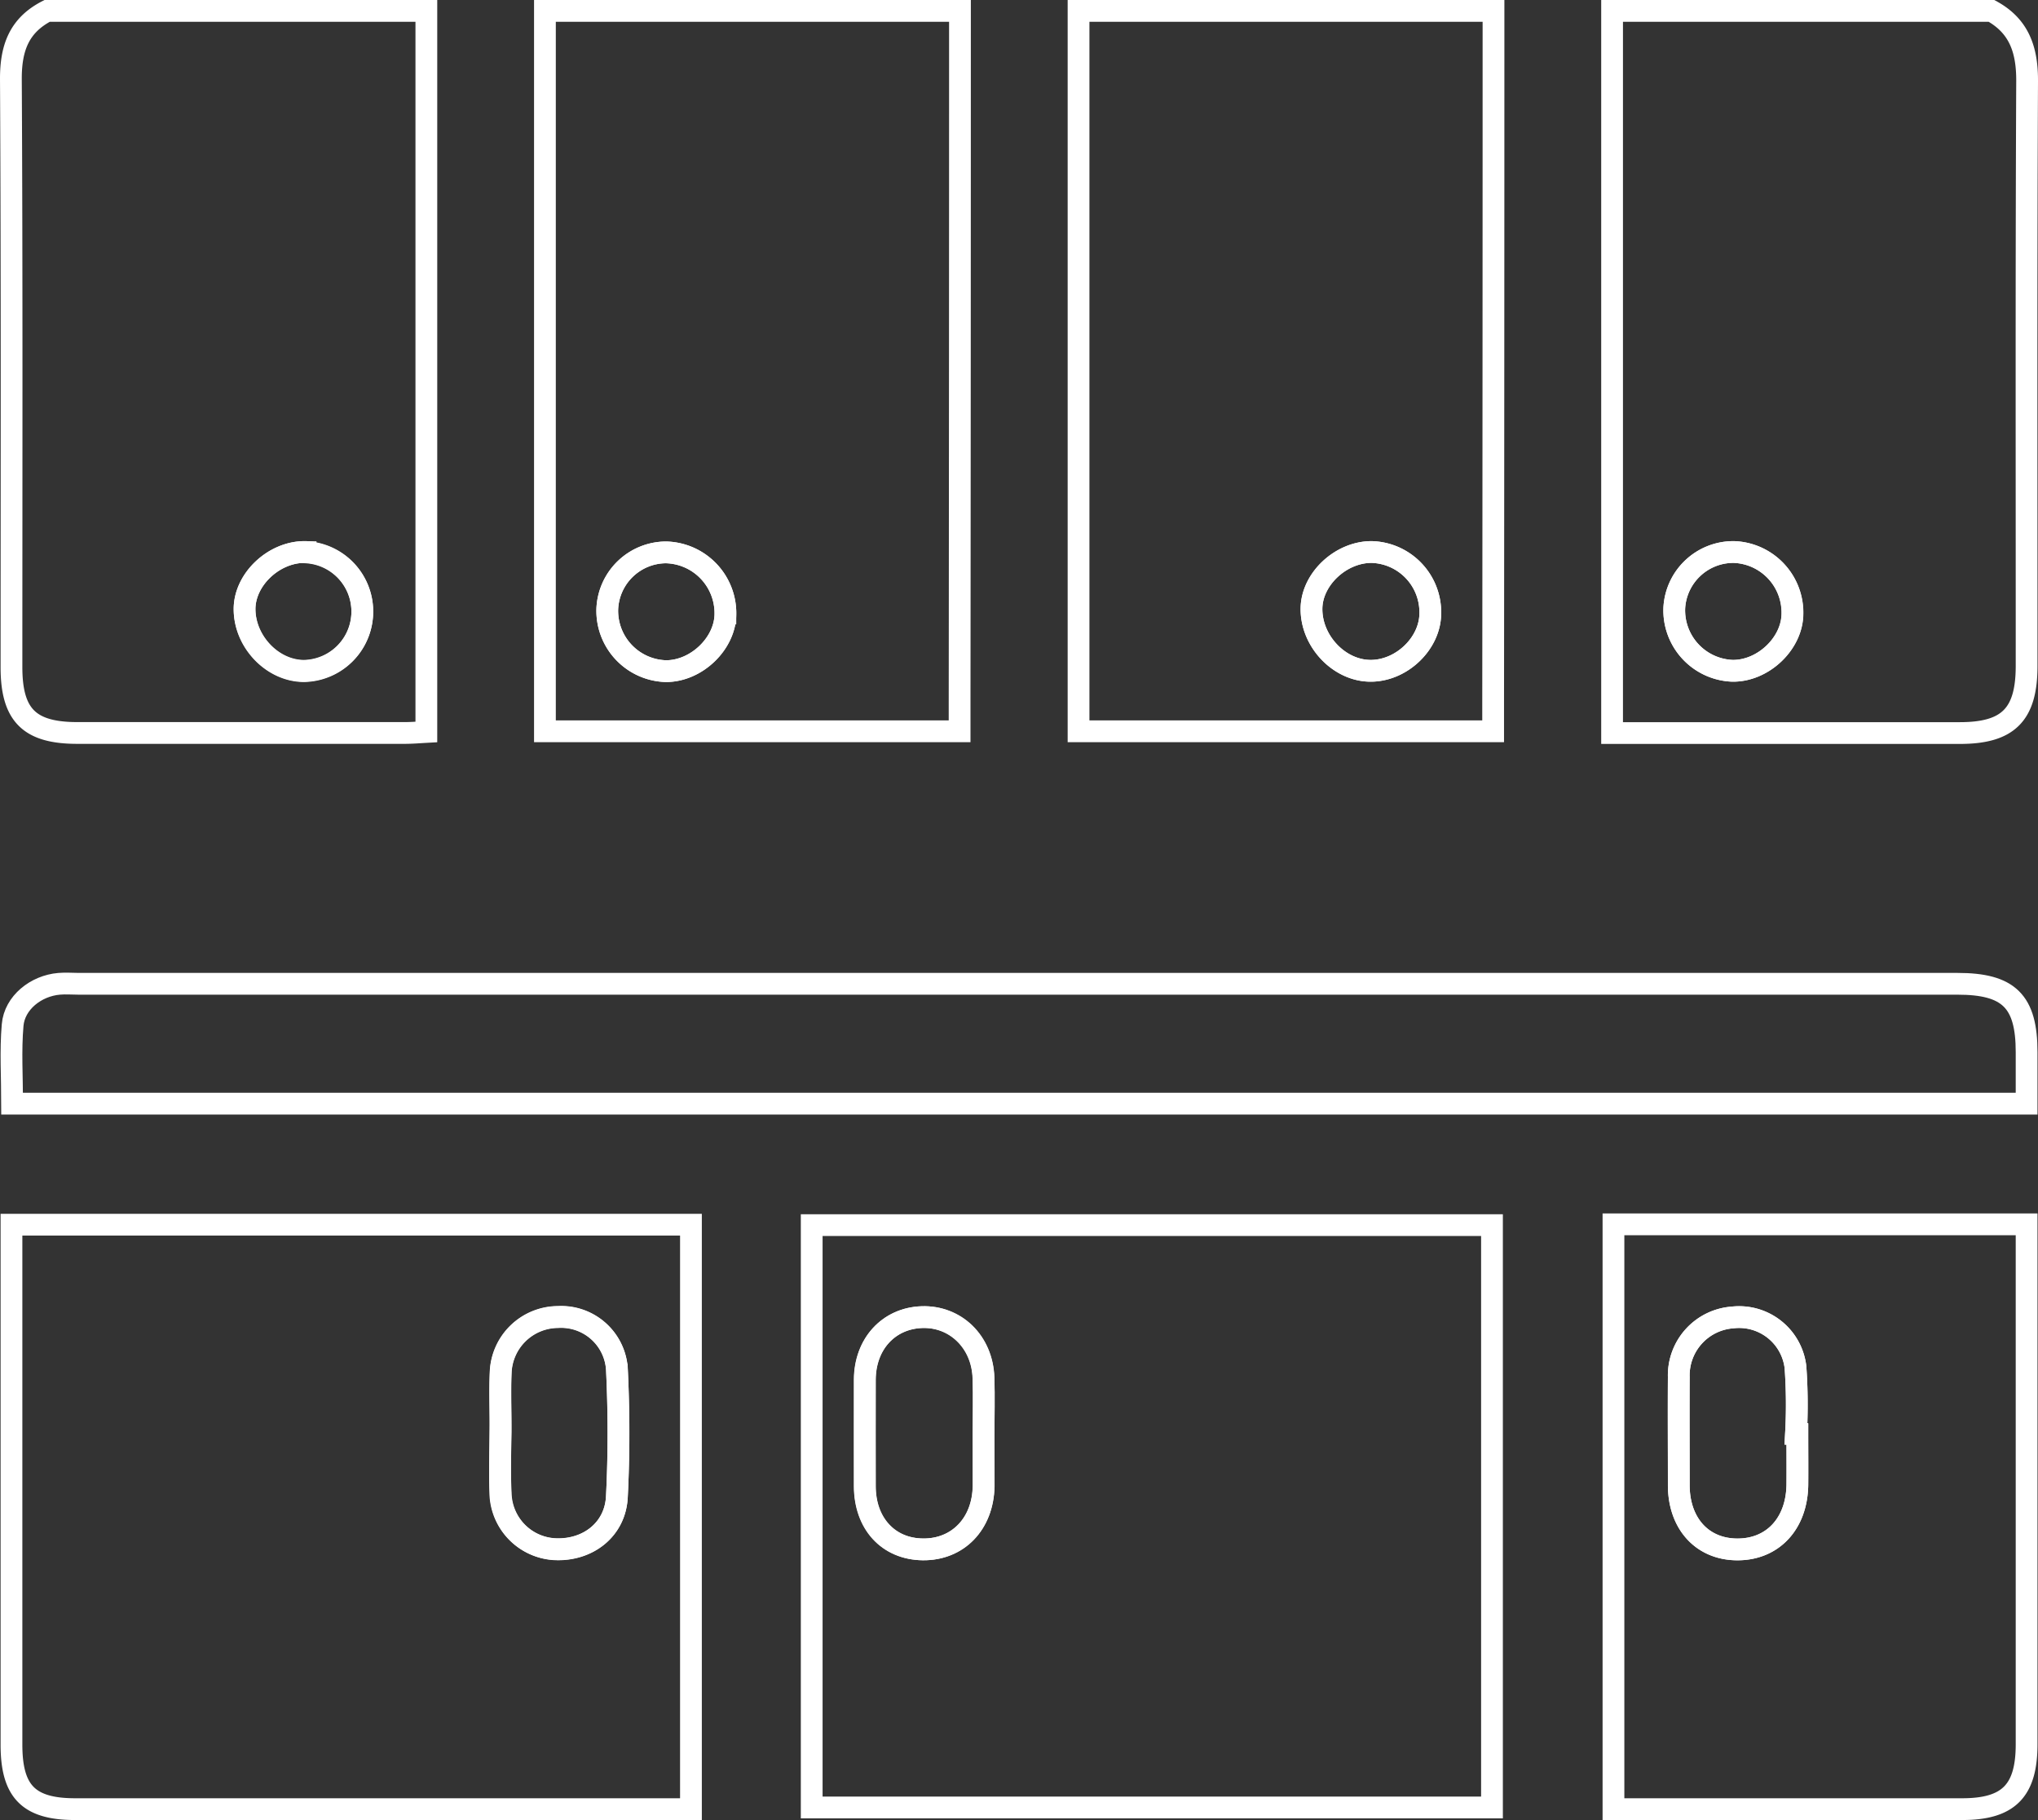
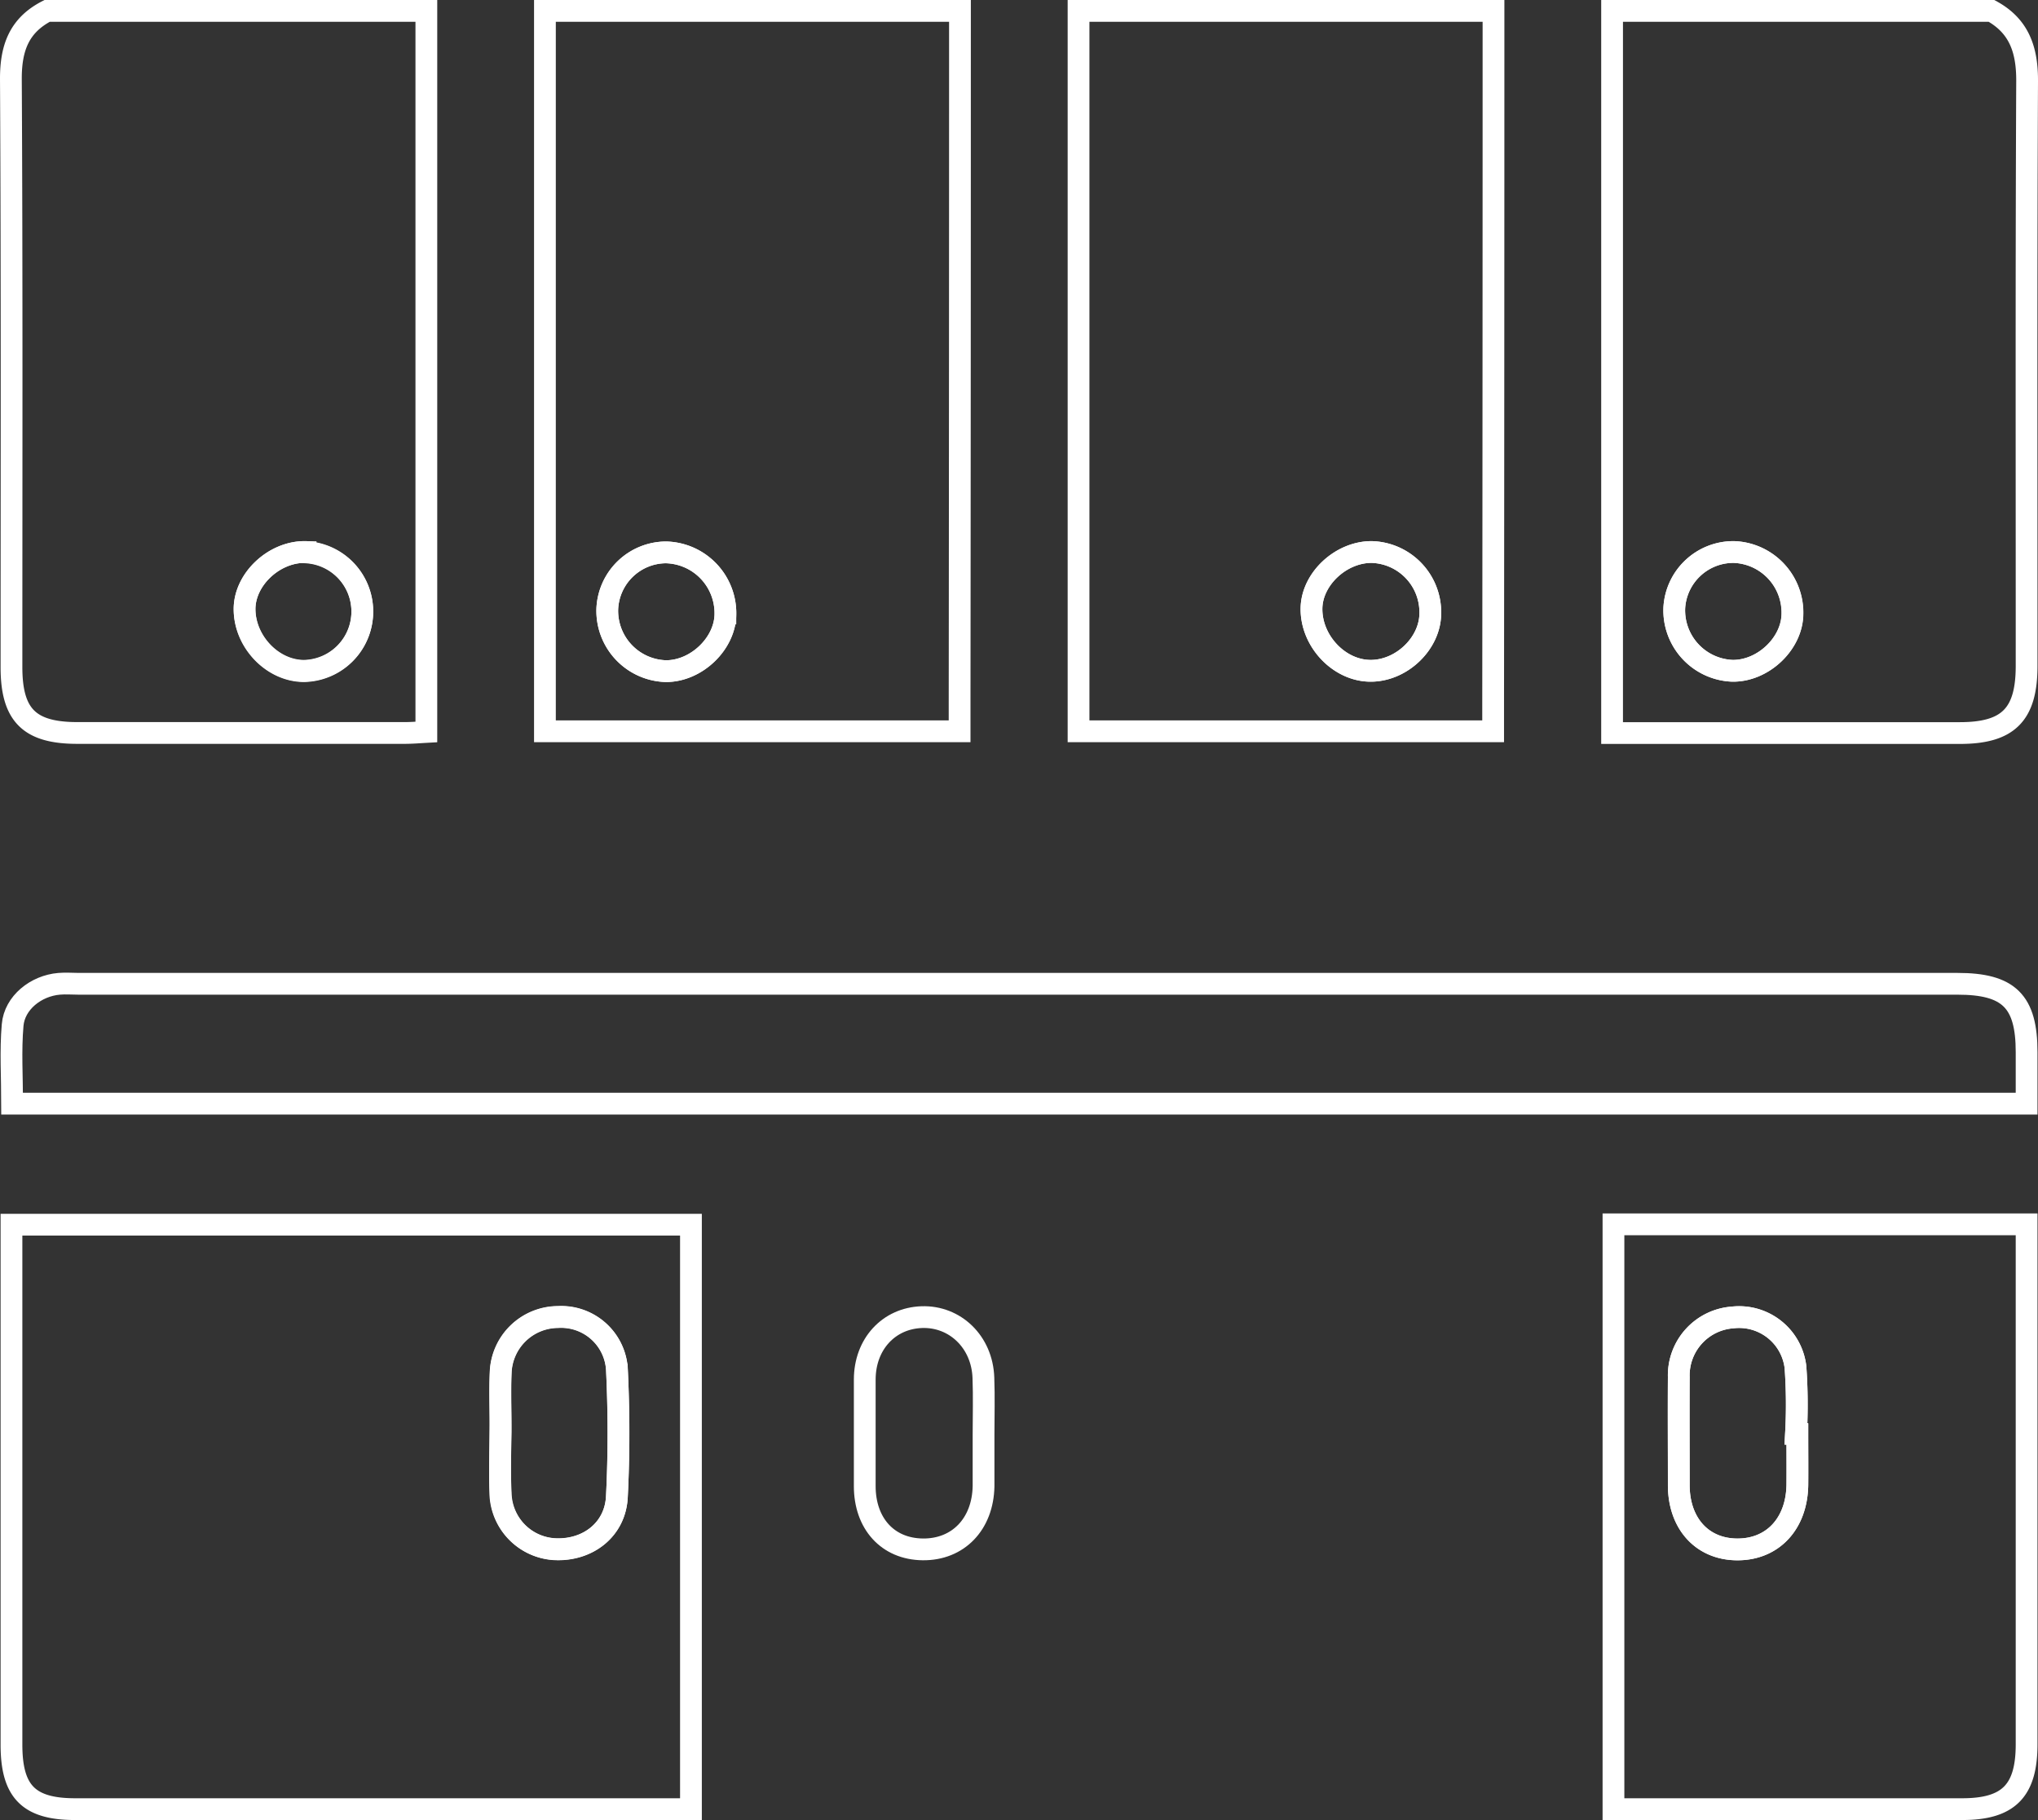
<svg xmlns="http://www.w3.org/2000/svg" viewBox="0 0 280.83 250.84">
  <rect x="0" y="0" width="280.83" height="250.84" fill="#333333" stroke="none" />
  <defs>
    <style>.cls-1{fill:none;stroke:#fff;stroke-miterlimit:10;stroke-width:3px;}</style>
  </defs>
  <g id="Layer_2" data-name="Layer 2">
    <g id="_1" data-name="1">
      <path class="cls-1" d="M132.28,1.5q0,47.76-.05,95.53c0,1.17,0,2.35,0,3.76H75.09V1.5ZM83.68,84a8.32,8.32,0,0,0,8.12,8.5c4.24,0,8.19-3.88,8.16-7.94a8.39,8.39,0,0,0-8.2-8.43A8.14,8.14,0,0,0,83.68,84Z" />
      <path class="cls-1" d="M205.8,1.5q0,47.76-.05,95.53c0,1.17,0,2.35,0,3.76H148.62V1.5ZM189,76.08c-4.24,0-8.21,3.69-8.28,7.72-.09,4.58,3.89,8.74,8.29,8.65,4.24-.08,8.07-3.84,8.08-7.93A8.31,8.31,0,0,0,189,76.08Z" />
      <path class="cls-1" d="M58.75,1.5q0,47.76,0,95.53c0,1.17,0,2.34,0,3.85-1.08.06-2,.14-3,.14q-22.59,0-45.18,0C4,101,1.58,98.52,1.58,91.94c0-27,.07-54.07-.08-81.11,0-4.27,1.16-7.36,5-9.33ZM42.11,76.08C37.77,76,33.68,79.85,33.7,84c0,4.5,3.88,8.5,8.19,8.5a8.19,8.19,0,0,0,.22-16.37Z" />
      <path class="cls-1" d="M274.42,1.5c3.86,2.11,4.93,5.43,4.91,9.7-.13,26.87-.06,53.73-.07,80.6,0,6.68-2.53,9.23-9.18,9.23H222.14V1.5ZM230.71,83.82a8.34,8.34,0,0,0,8,8.63c4.21.06,8.21-3.72,8.27-7.81a8.36,8.36,0,0,0-8.05-8.56A8.16,8.16,0,0,0,230.71,83.82Z" />
-       <path class="cls-1" d="M111.85,249.11V168.85h93.74v80.26Zm23.68-51.34c0-2.62.08-5.25,0-7.88-.17-5-3.83-8.52-8.48-8.36s-7.84,3.72-7.87,8.62,0,9.78,0,14.67c0,5.13,3.29,8.67,8,8.72s8.27-3.47,8.37-8.7C135.57,202.48,135.53,200.13,135.53,197.77Z" />
      <path class="cls-1" d="M95.21,249.34H10.35c-6.4,0-8.77-2.41-8.77-8.89V168.79H95.21Zm-26.27-52c0,2.81-.09,5.61,0,8.42a7.9,7.9,0,0,0,7.55,7.74c4.55.2,8.31-2.71,8.52-7.25.28-5.86.27-11.76,0-17.63a7.69,7.69,0,0,0-8.12-7.12,7.94,7.94,0,0,0-7.91,7.7C68.85,191.94,69,194.66,68.94,197.37Z" />
      <path class="cls-1" d="M279.26,152.11H1.67c0-3.66-.24-7.27.07-10.83.26-3.07,3.2-5.42,6.41-5.69.9-.08,1.81,0,2.72,0H269.75c7.07,0,9.51,2.41,9.51,9.41C279.27,147.3,279.26,149.63,279.26,152.11Z" />
      <path class="cls-1" d="M222.33,168.74h56.93v3.06q0,34.3,0,68.61c0,6.41-2.49,8.92-8.83,8.93h-48.1Zm25.34,28.89h-.19a72.52,72.52,0,0,0-.07-9.21,7.82,7.82,0,0,0-8.65-6.84,8,8,0,0,0-7.43,8.18c-.06,5,0,10,0,14.94,0,5.33,3.28,8.86,8.11,8.85s8.13-3.53,8.23-8.85C247.71,202.33,247.67,200,247.67,197.63Z" />
      <path class="cls-1" d="M83.68,84a8.14,8.14,0,0,1,8.08-7.87,8.39,8.39,0,0,1,8.2,8.43c0,4.06-3.92,7.9-8.16,7.94A8.32,8.32,0,0,1,83.68,84Z" />
      <path class="cls-1" d="M189,76.08a8.31,8.31,0,0,1,8.09,8.44c0,4.09-3.84,7.85-8.08,7.93-4.4.09-8.38-4.07-8.29-8.65C180.82,79.77,184.79,76.07,189,76.08Z" />
      <path class="cls-1" d="M42.11,76.08a8.19,8.19,0,0,1-.22,16.37c-4.31,0-8.15-4-8.19-8.5C33.68,79.85,37.77,76,42.11,76.08Z" />
      <path class="cls-1" d="M230.71,83.82a8.16,8.16,0,0,1,8.21-7.74A8.36,8.36,0,0,1,247,84.64c-.06,4.09-4.06,7.87-8.27,7.81A8.34,8.34,0,0,1,230.71,83.82Z" />
      <path class="cls-1" d="M135.53,197.77c0,2.36,0,4.71,0,7.07-.1,5.23-3.51,8.75-8.37,8.7s-8-3.59-8-8.72q0-7.33,0-14.67c0-4.9,3.31-8.47,7.87-8.62s8.31,3.4,8.48,8.36C135.61,192.52,135.53,195.15,135.53,197.77Z" />
      <path class="cls-1" d="M69,197.37c0-2.71-.1-5.43,0-8.14a7.94,7.94,0,0,1,7.91-7.7A7.69,7.69,0,0,1,85,188.65c.3,5.87.31,11.77,0,17.63-.21,4.54-4,7.45-8.52,7.25A7.9,7.9,0,0,1,69,205.79C68.85,203,68.94,200.18,69,197.37Z" />
      <path class="cls-1" d="M247.67,197.63c0,2.35,0,4.7,0,7.06-.1,5.32-3.4,8.84-8.23,8.85s-8.09-3.52-8.11-8.85c0-5,0-10,0-14.94a8,8,0,0,1,7.43-8.18,7.82,7.82,0,0,1,8.65,6.84,72.52,72.52,0,0,1,.07,9.21Z" />
    </g>
  </g>
</svg>